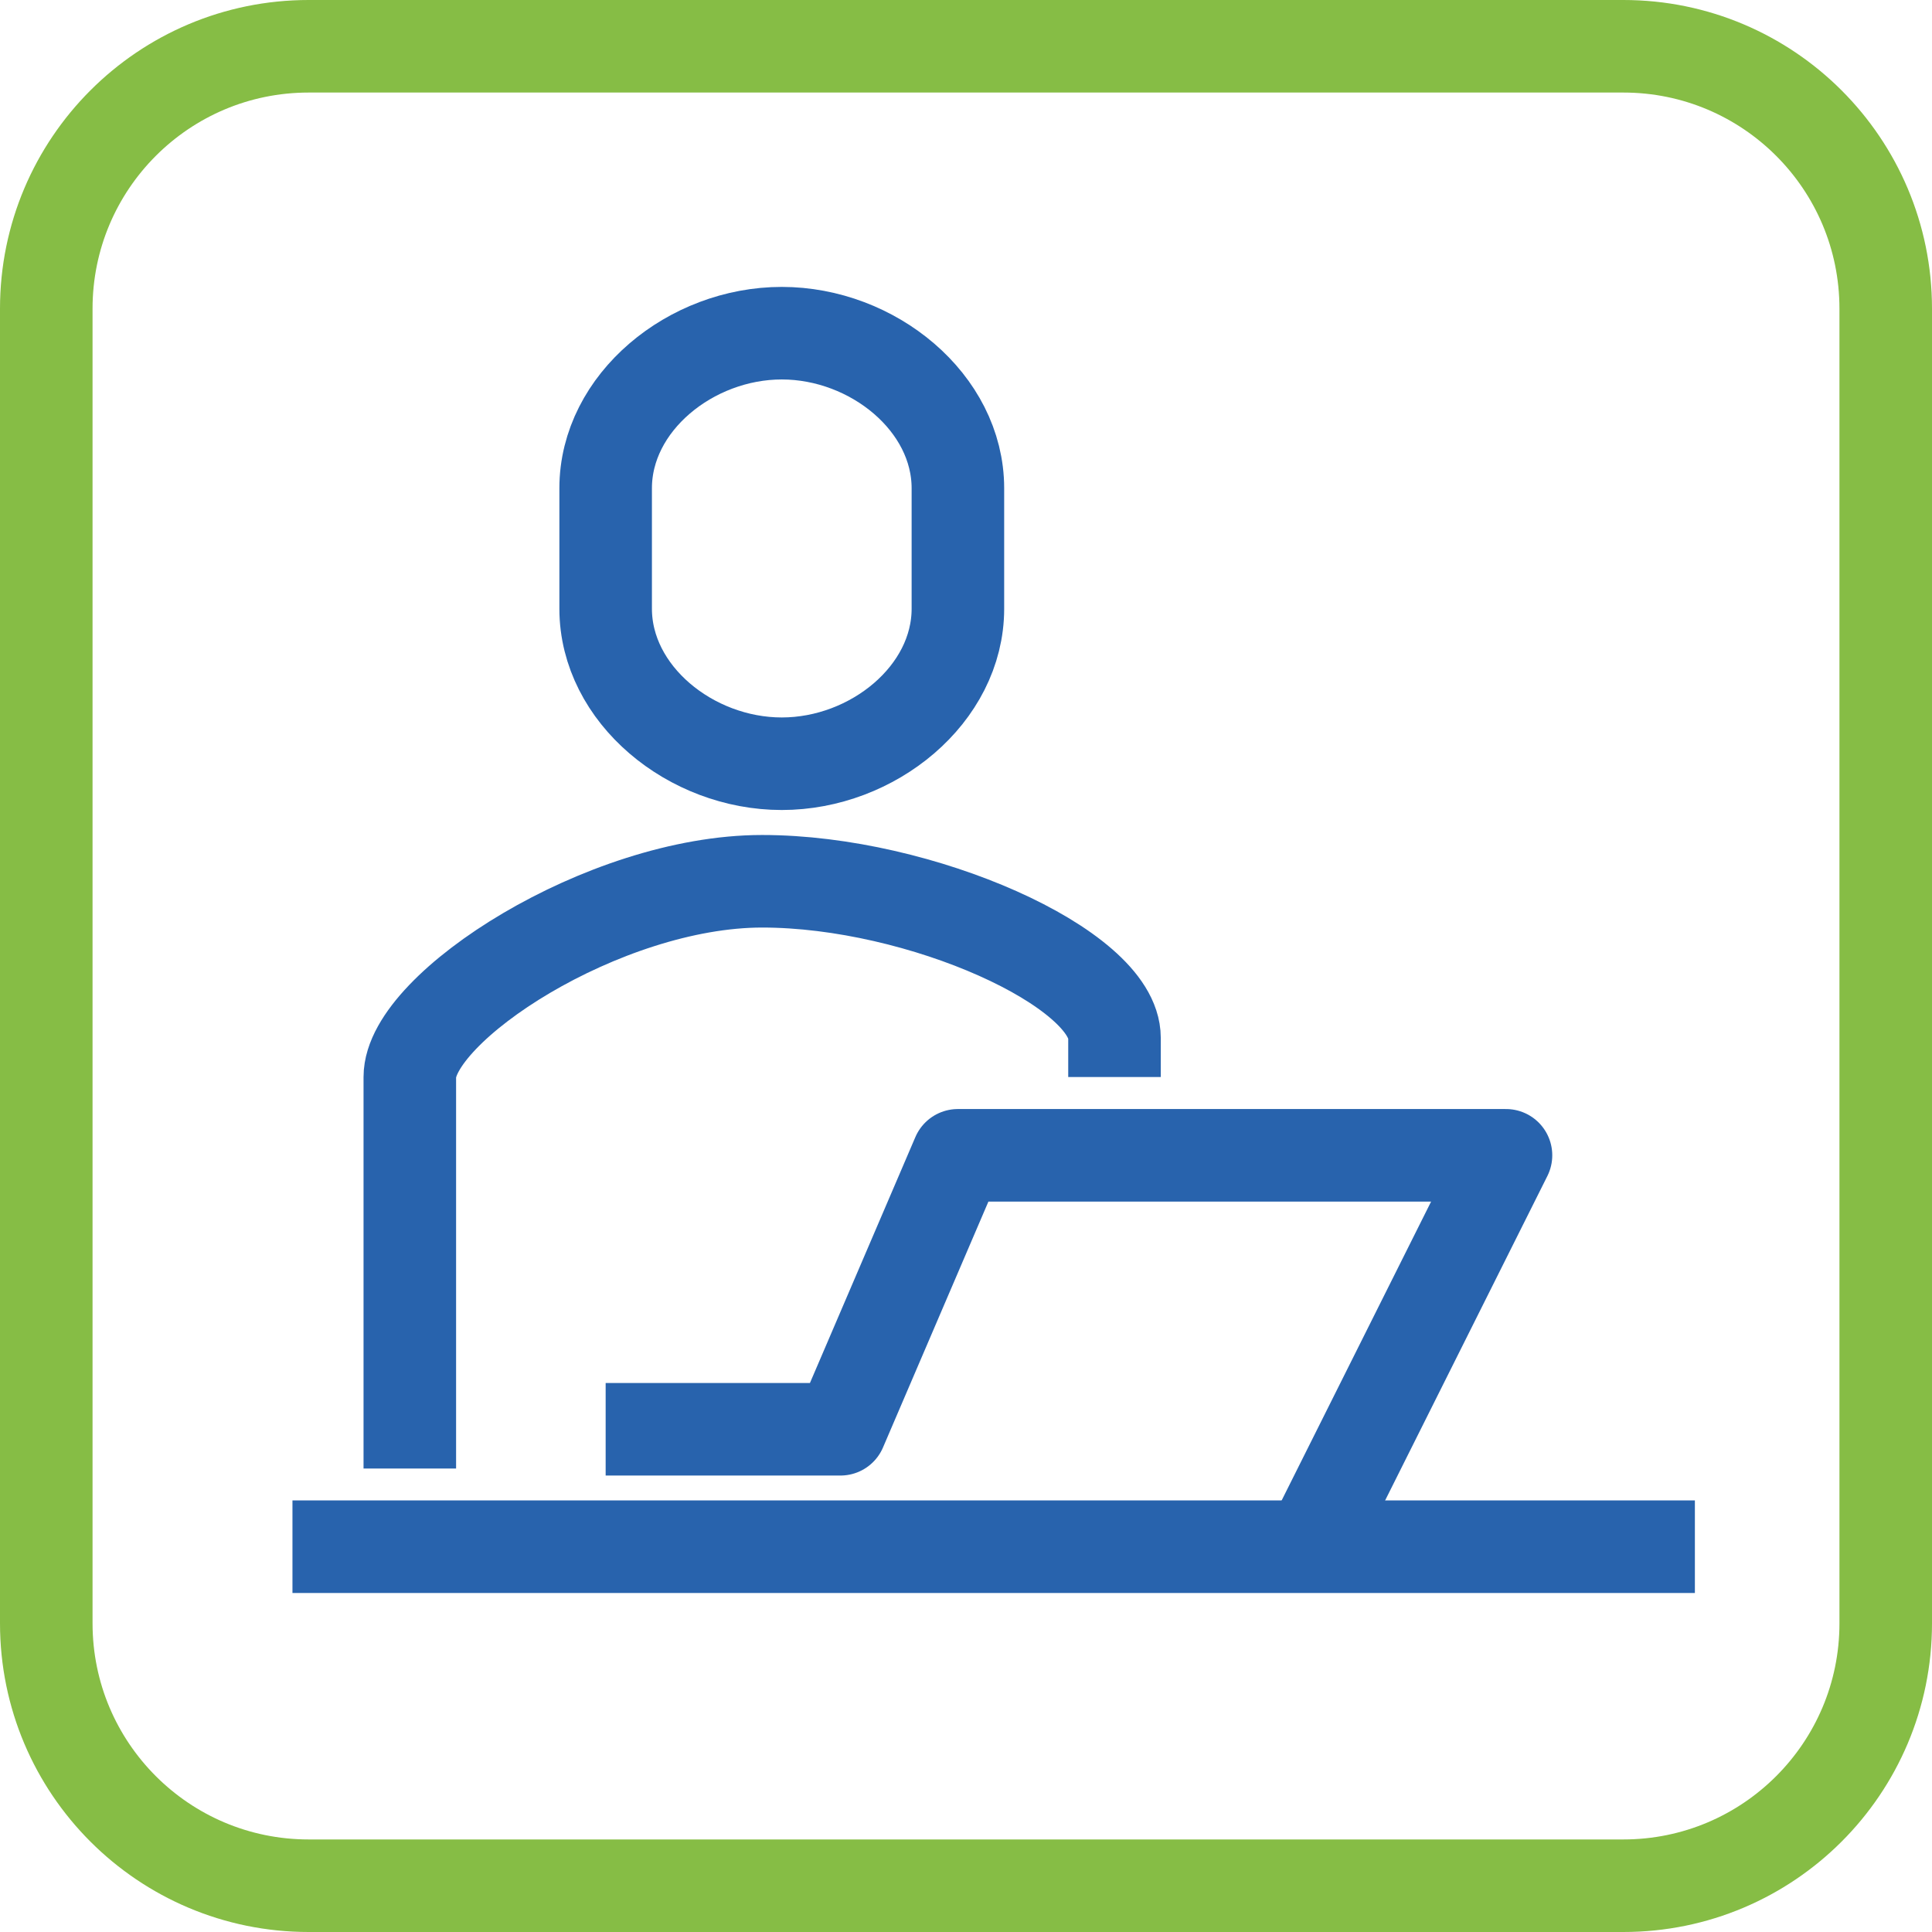
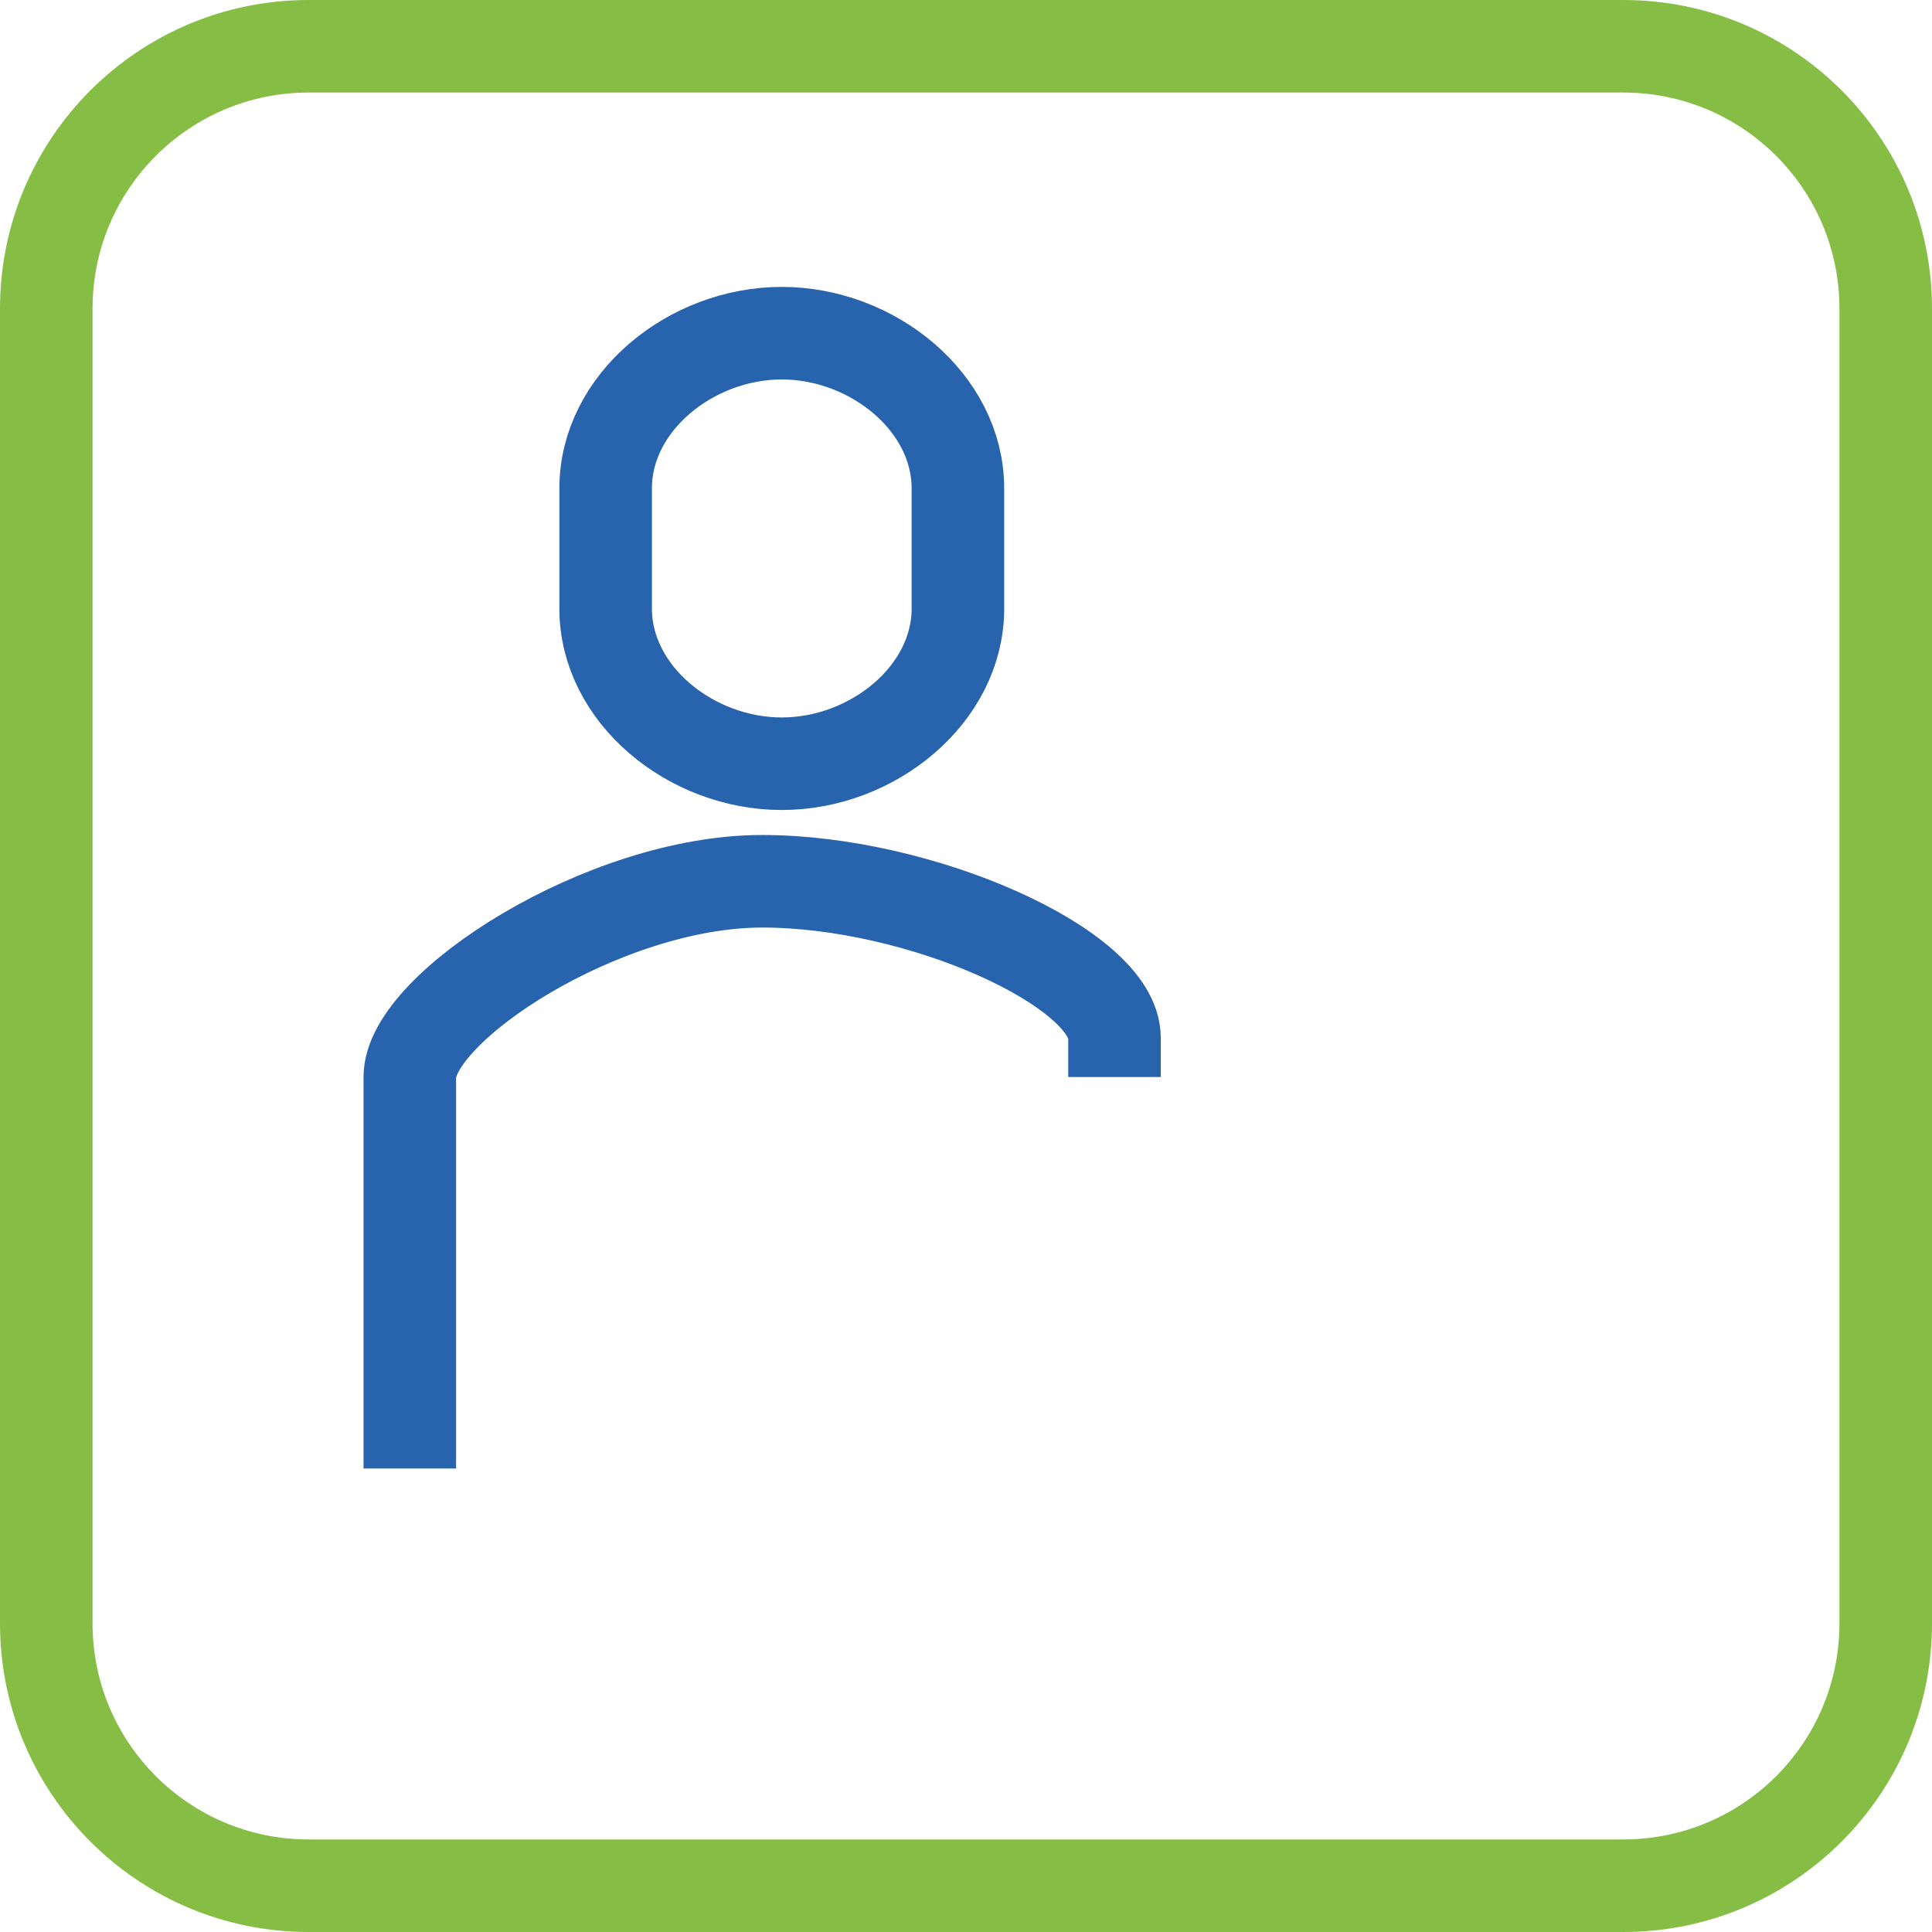
<svg xmlns="http://www.w3.org/2000/svg" version="1.1" x="0px" y="0px" width="20.875px" height="20.875px" viewBox="0 0 20.875 20.875" style="enable-background:new 0 0 20.875 20.875;" xml:space="preserve">
  <style type="text/css">
	.st0{fill:none;stroke:#2863AD;stroke-miterlimit:10;}
	.st1{fill:none;stroke:#2863AD;stroke-linejoin:round;stroke-miterlimit:10;}
	.st2{fill-rule:evenodd;clip-rule:evenodd;fill:none;stroke:#86BD45;stroke-miterlimit:10;}
</style>
  <defs>
</defs>
  <g>
    <g>
      <path class="st0" d="M12.042,11.637v-0.423c0-0.752-2.094-1.692-3.807-1.692c-1.713,0-3.807,1.363-3.807,2.115v4.23" />
      <path class="st0" d="M8.447,3.6c-0.984,0-1.903,0.75-1.903,1.675v1.302c0,0.925,0.919,1.675,1.903,1.675    c0.984,0,1.903-0.75,1.903-1.675V5.276C10.35,4.35,9.431,3.6,8.447,3.6z" />
-       <polyline class="st1" points="14.157,16.712 16.272,12.483 10.35,12.483 9.081,15.443 6.544,15.443   " />
-       <line class="st1" x1="3.16" y1="16.712" x2="18.313" y2="16.712" />
    </g>
-     <path class="st2" d="M17.54,20.375H3.335c-1.566,0-2.835-1.269-2.835-2.835V3.335C0.5,1.769,1.769,0.5,3.335,0.5H17.54   c1.566,0,2.835,1.269,2.835,2.835V17.54C20.375,19.106,19.106,20.375,17.54,20.375z" />
+     <path class="st2" d="M17.54,20.375H3.335c-1.566,0-2.835-1.269-2.835-2.835V3.335C0.5,1.769,1.769,0.5,3.335,0.5H17.54   c1.566,0,2.835,1.269,2.835,2.835V17.54C20.375,19.106,19.106,20.375,17.54,20.375" />
  </g>
</svg>